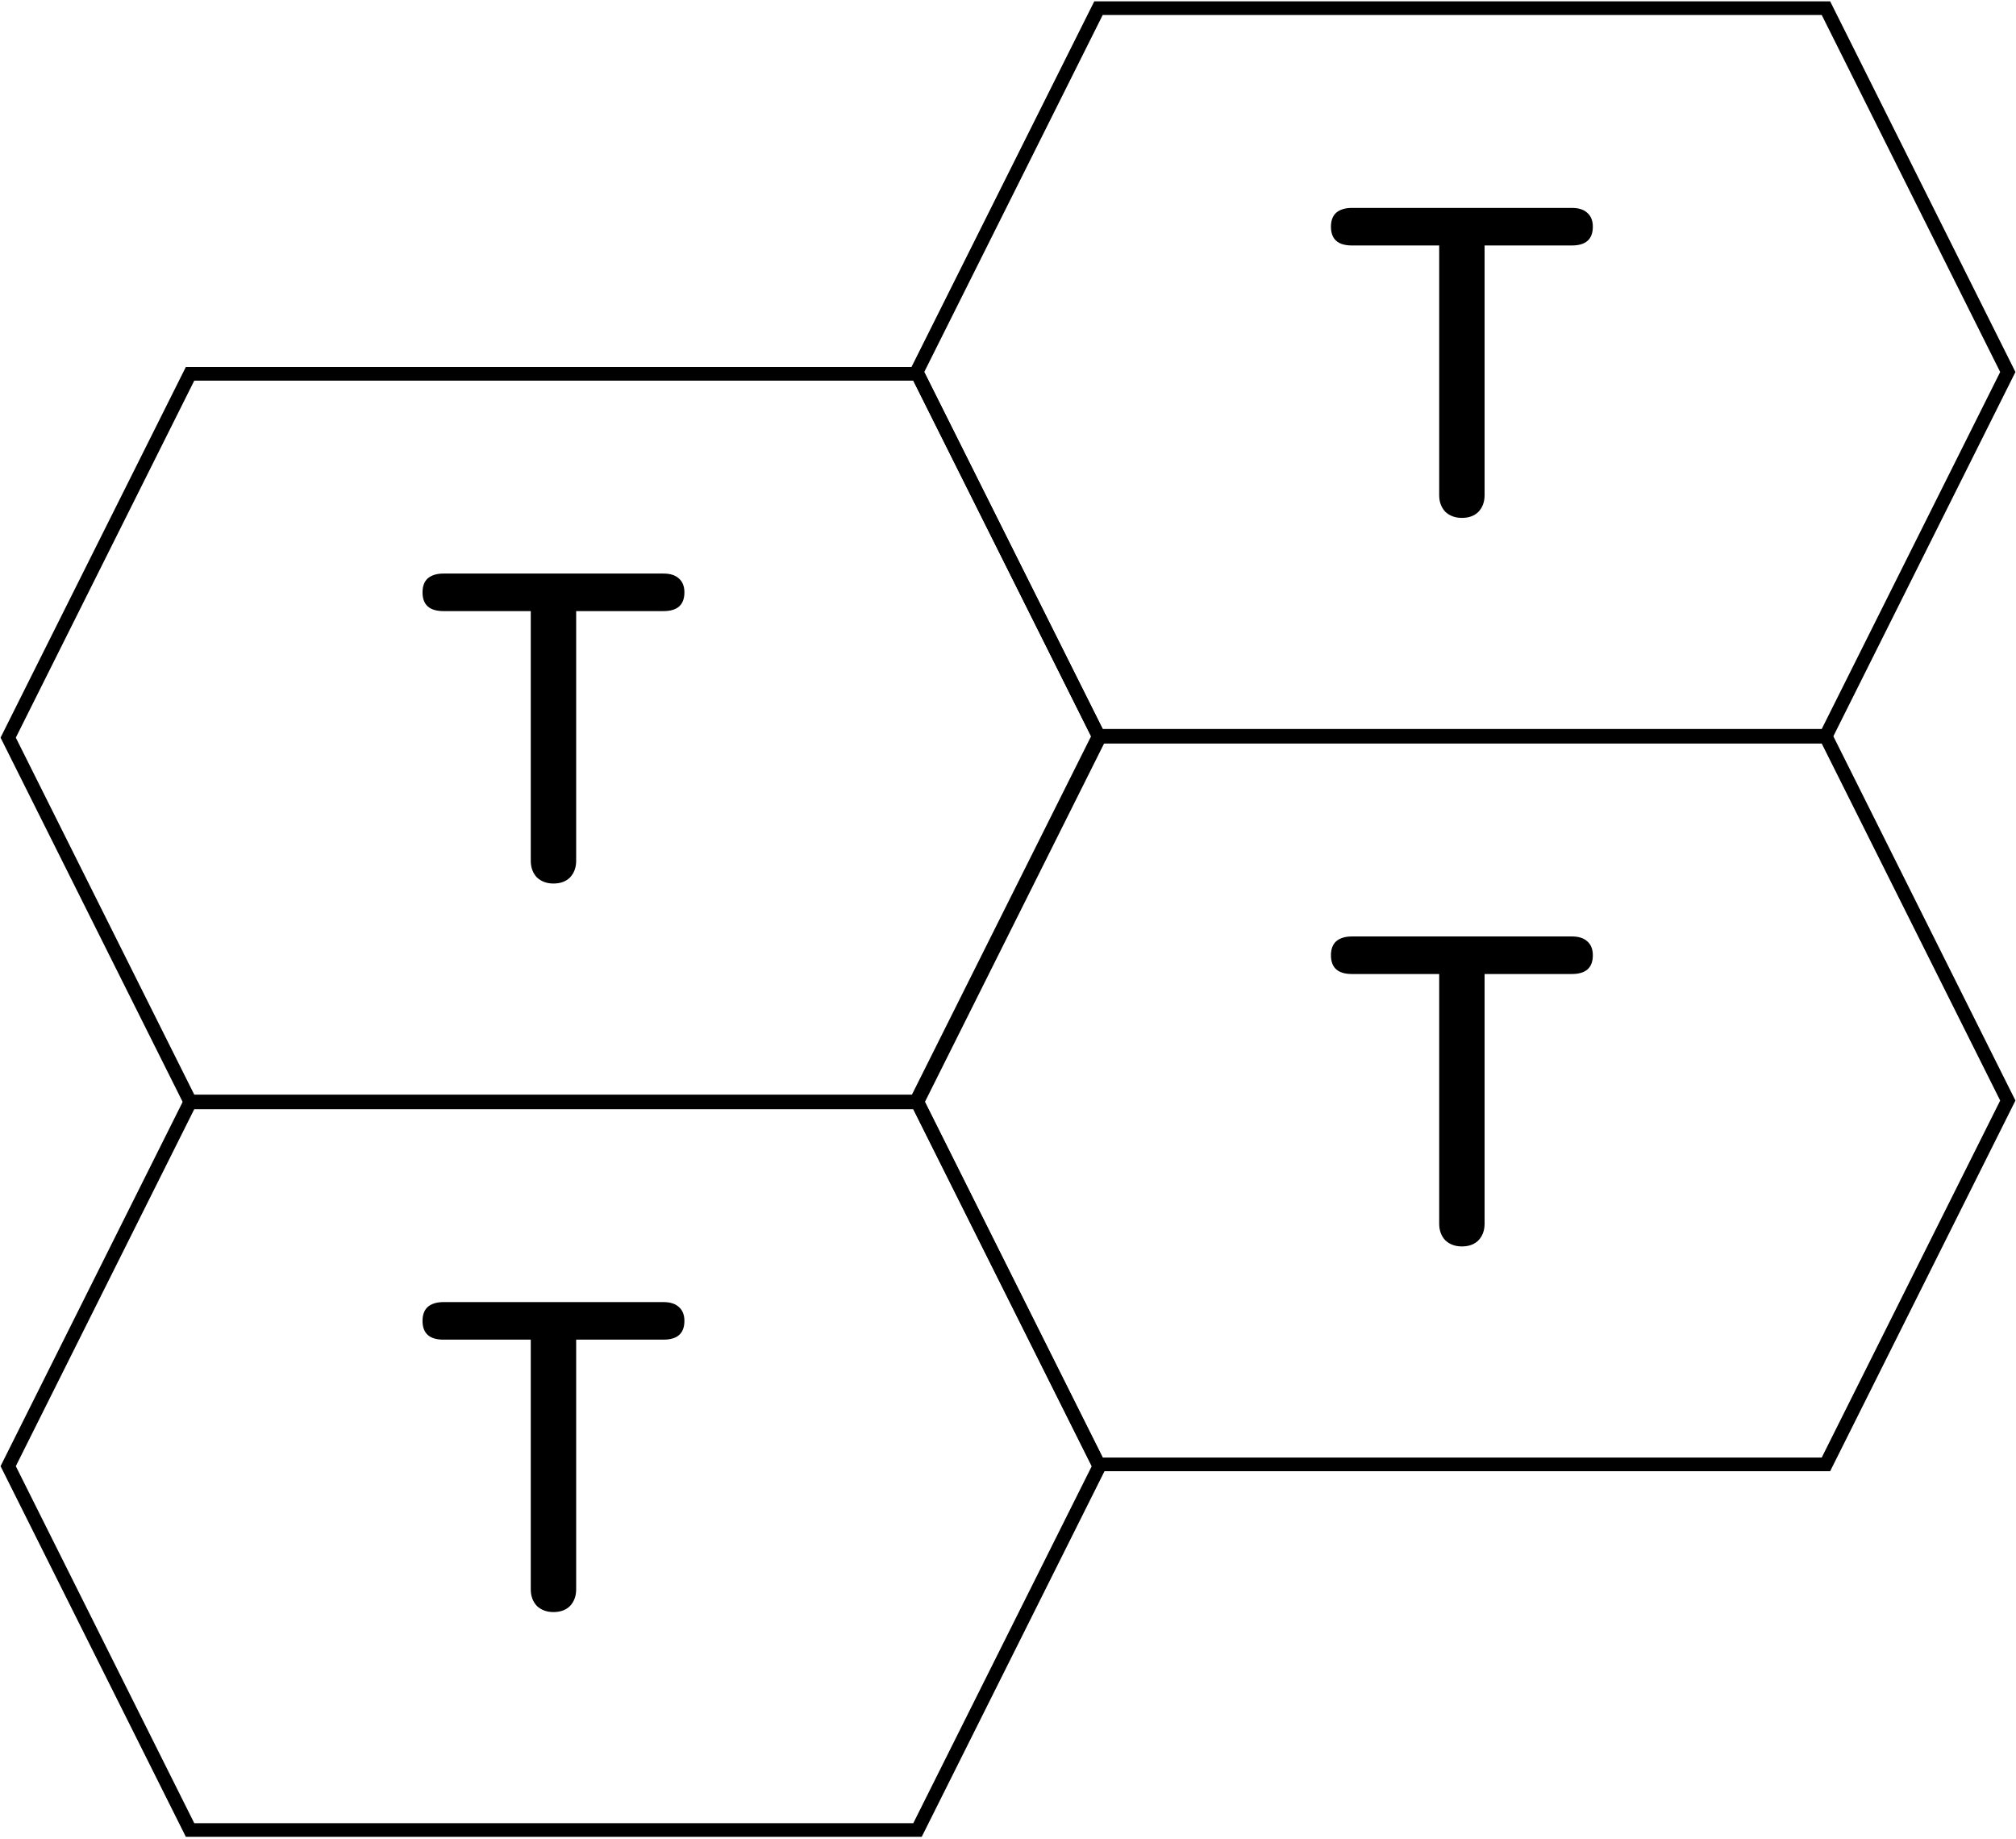
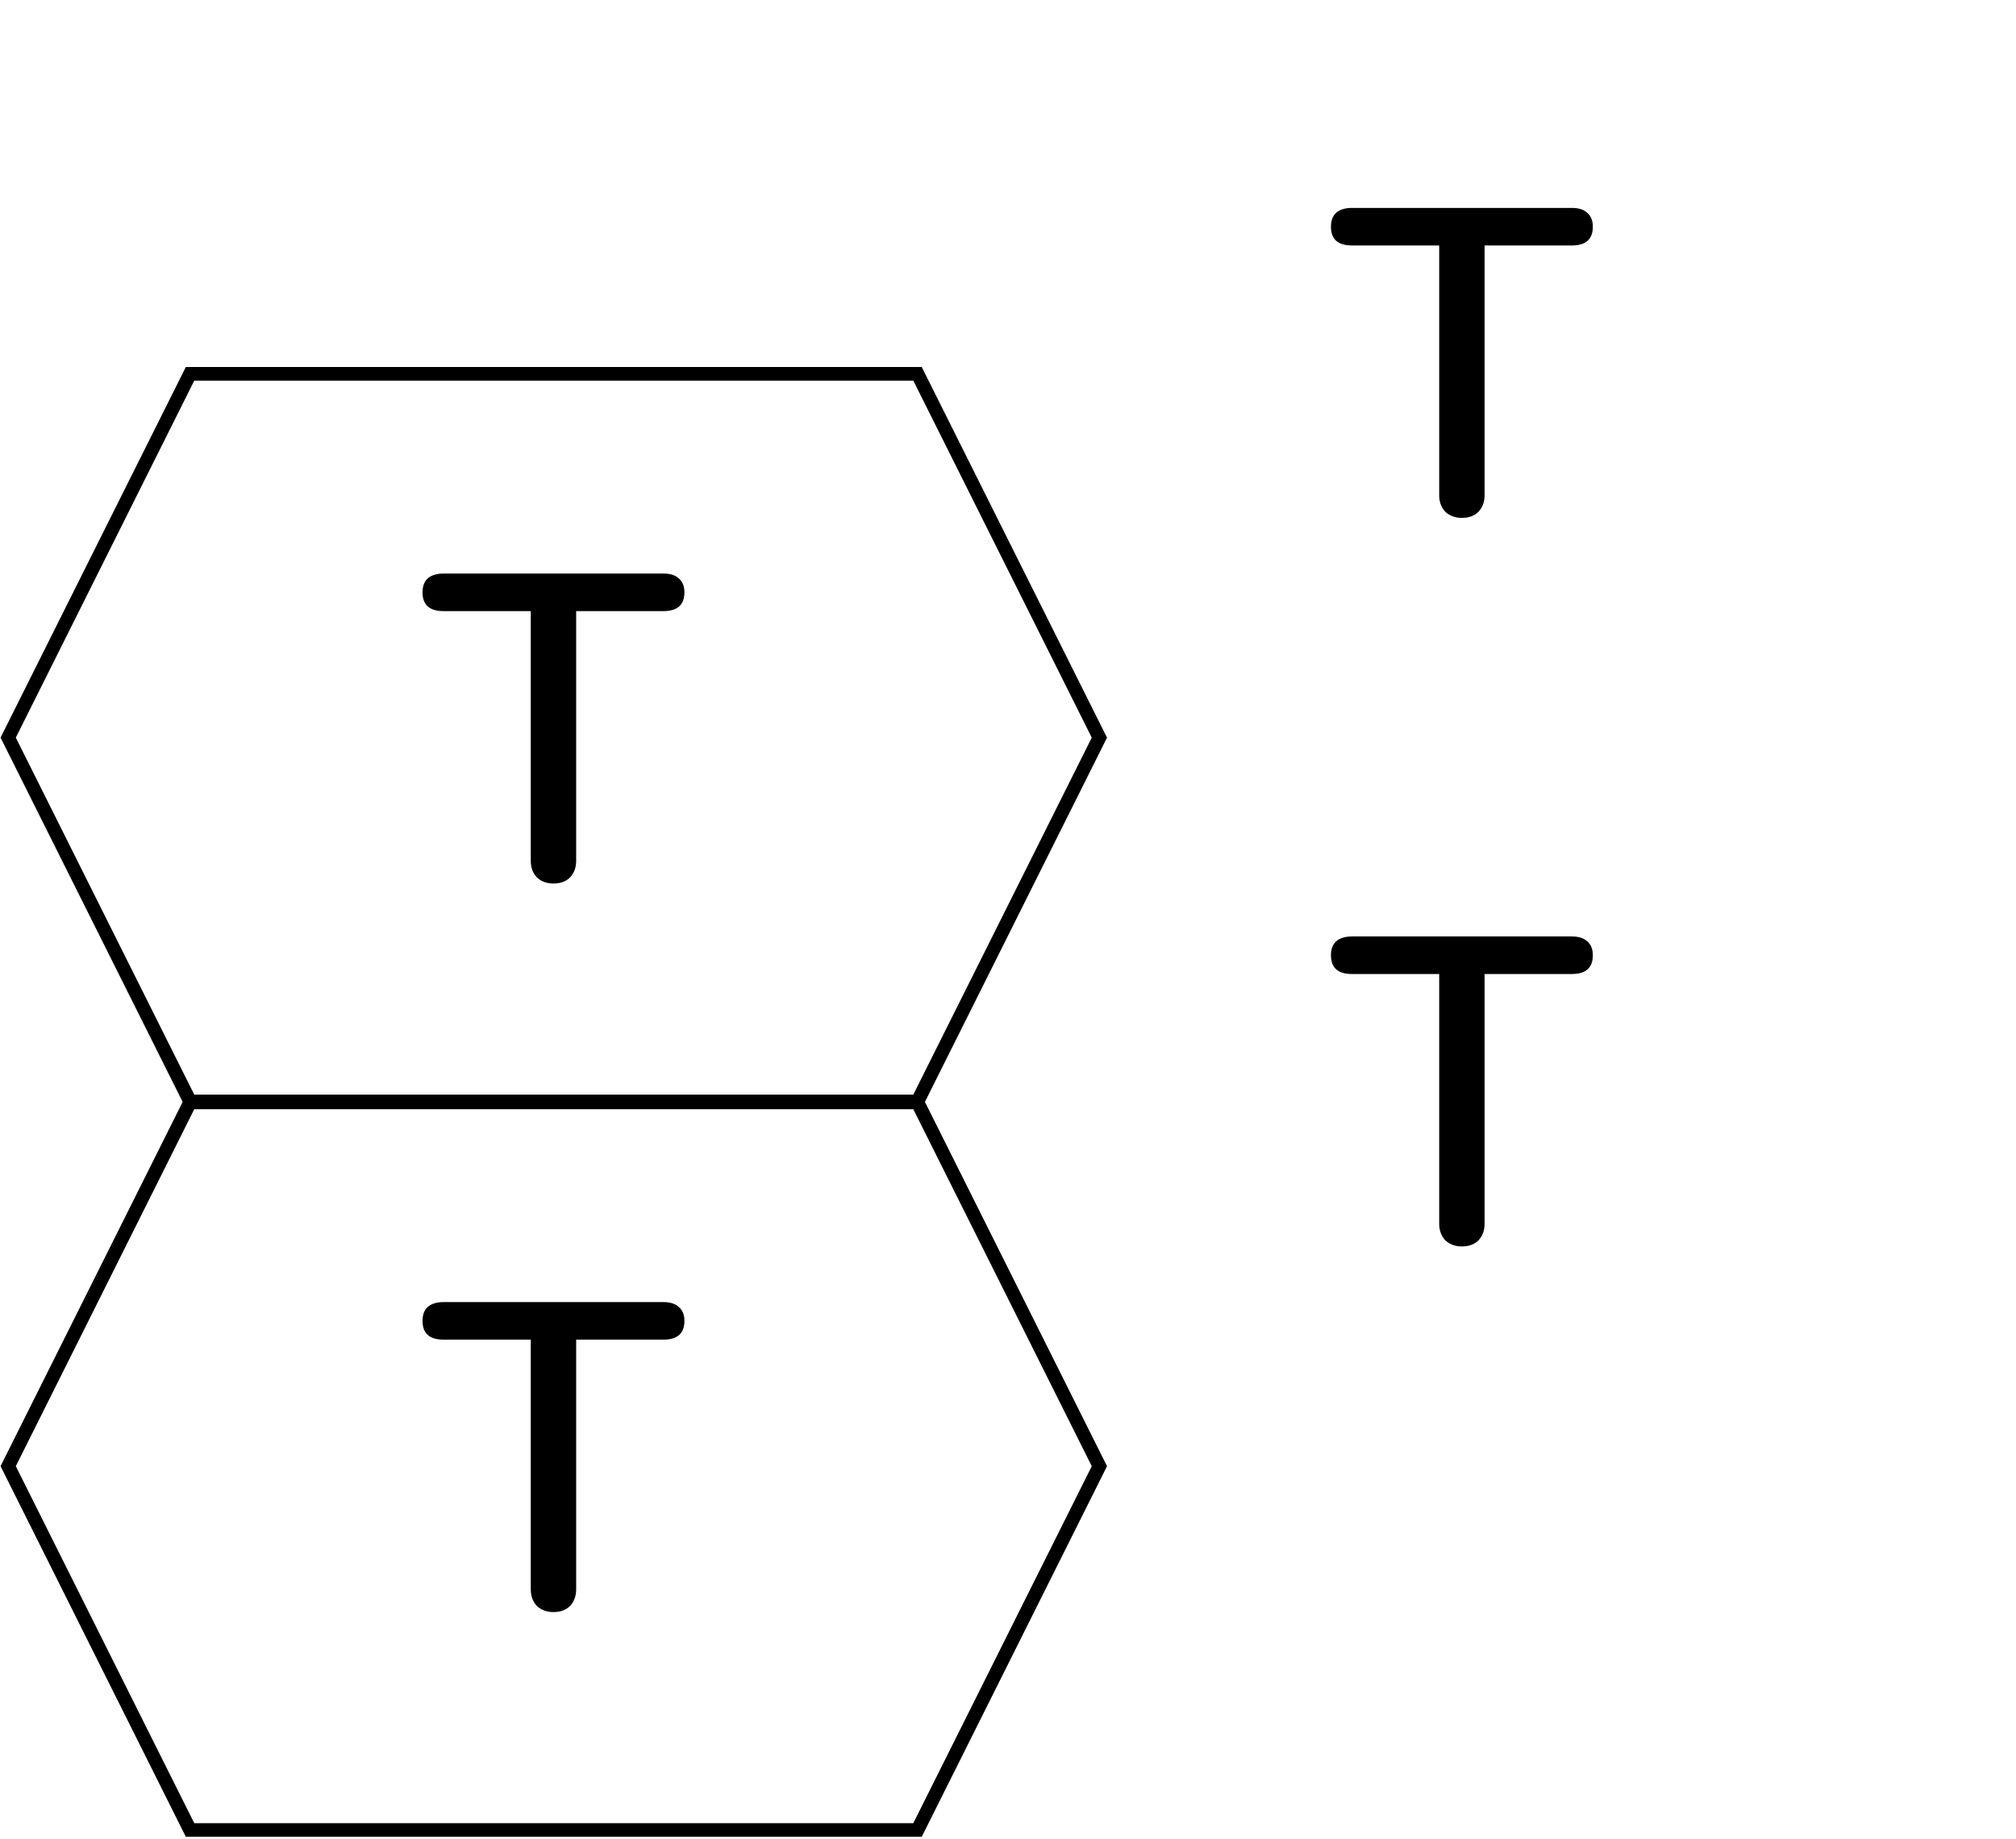
<svg xmlns="http://www.w3.org/2000/svg" width="739" height="674" viewBox="0 0 739 674" fill="none">
  <path d="M336.333 137H69.667L3 270.333L69.667 403.666H336.333L403 270.333L336.333 137Z" stroke="black" stroke-width="5" stroke-miterlimit="10" />
  <path d="M202.883 323.8C200.429 323.8 198.403 323.053 196.802 321.56C195.309 319.96 194.562 317.933 194.562 315.48V223.96H162.563C157.443 223.96 154.883 221.667 154.883 217.08C154.883 214.84 155.523 213.133 156.803 211.96C158.189 210.787 160.109 210.2 162.563 210.2H243.203C245.656 210.2 247.523 210.787 248.803 211.96C250.189 213.133 250.883 214.84 250.883 217.08C250.883 221.667 248.323 223.96 243.203 223.96H211.203V315.48C211.203 317.933 210.456 319.96 208.963 321.56C207.469 323.053 205.443 323.8 202.883 323.8Z" fill="black" />
  <path d="M336.333 404H69.667L3 537.333L69.667 670.666H336.333L403 537.333L336.333 404Z" stroke="black" stroke-width="5" stroke-miterlimit="10" />
  <path d="M202.883 590.8C200.429 590.8 198.403 590.053 196.802 588.56C195.309 586.96 194.562 584.933 194.562 582.48V490.96H162.563C157.443 490.96 154.883 488.667 154.883 484.08C154.883 481.84 155.523 480.133 156.803 478.96C158.189 477.787 160.109 477.2 162.563 477.2H243.203C245.656 477.2 247.523 477.787 248.803 478.96C250.189 480.133 250.883 481.84 250.883 484.08C250.883 488.667 248.323 490.96 243.203 490.96H211.203V582.48C211.203 584.933 210.456 586.96 208.963 588.56C207.469 590.053 205.443 590.8 202.883 590.8Z" fill="black" />
-   <path d="M669.333 3H402.667L336 136.333L402.667 269.666H669.333L736 136.333L669.333 3Z" stroke="black" stroke-width="5" stroke-miterlimit="10" />
  <path d="M535.883 189.8C533.429 189.8 531.403 189.053 529.802 187.56C528.309 185.96 527.562 183.933 527.562 181.48V89.96H495.563C490.443 89.96 487.883 87.667 487.883 83.08C487.883 80.84 488.523 79.133 489.803 77.96C491.189 76.787 493.109 76.2 495.563 76.2H576.203C578.656 76.2 580.523 76.787 581.803 77.96C583.189 79.133 583.883 80.84 583.883 83.08C583.883 87.667 581.323 89.96 576.203 89.96H544.203V181.48C544.203 183.933 543.456 185.96 541.963 187.56C540.469 189.053 538.443 189.8 535.883 189.8Z" fill="black" />
-   <path d="M669.333 270H402.667L336 403.333L402.667 536.666H669.333L736 403.333L669.333 270Z" stroke="black" stroke-width="5" stroke-miterlimit="10" />
  <path d="M535.883 456.8C533.429 456.8 531.403 456.053 529.802 454.56C528.309 452.96 527.562 450.933 527.562 448.48V356.96H495.563C490.443 356.96 487.883 354.667 487.883 350.08C487.883 347.84 488.523 346.133 489.803 344.96C491.189 343.787 493.109 343.2 495.563 343.2H576.203C578.656 343.2 580.523 343.787 581.803 344.96C583.189 346.133 583.883 347.84 583.883 350.08C583.883 354.667 581.323 356.96 576.203 356.96H544.203V448.48C544.203 450.933 543.456 452.96 541.963 454.56C540.469 456.053 538.443 456.8 535.883 456.8Z" fill="black" />
</svg>